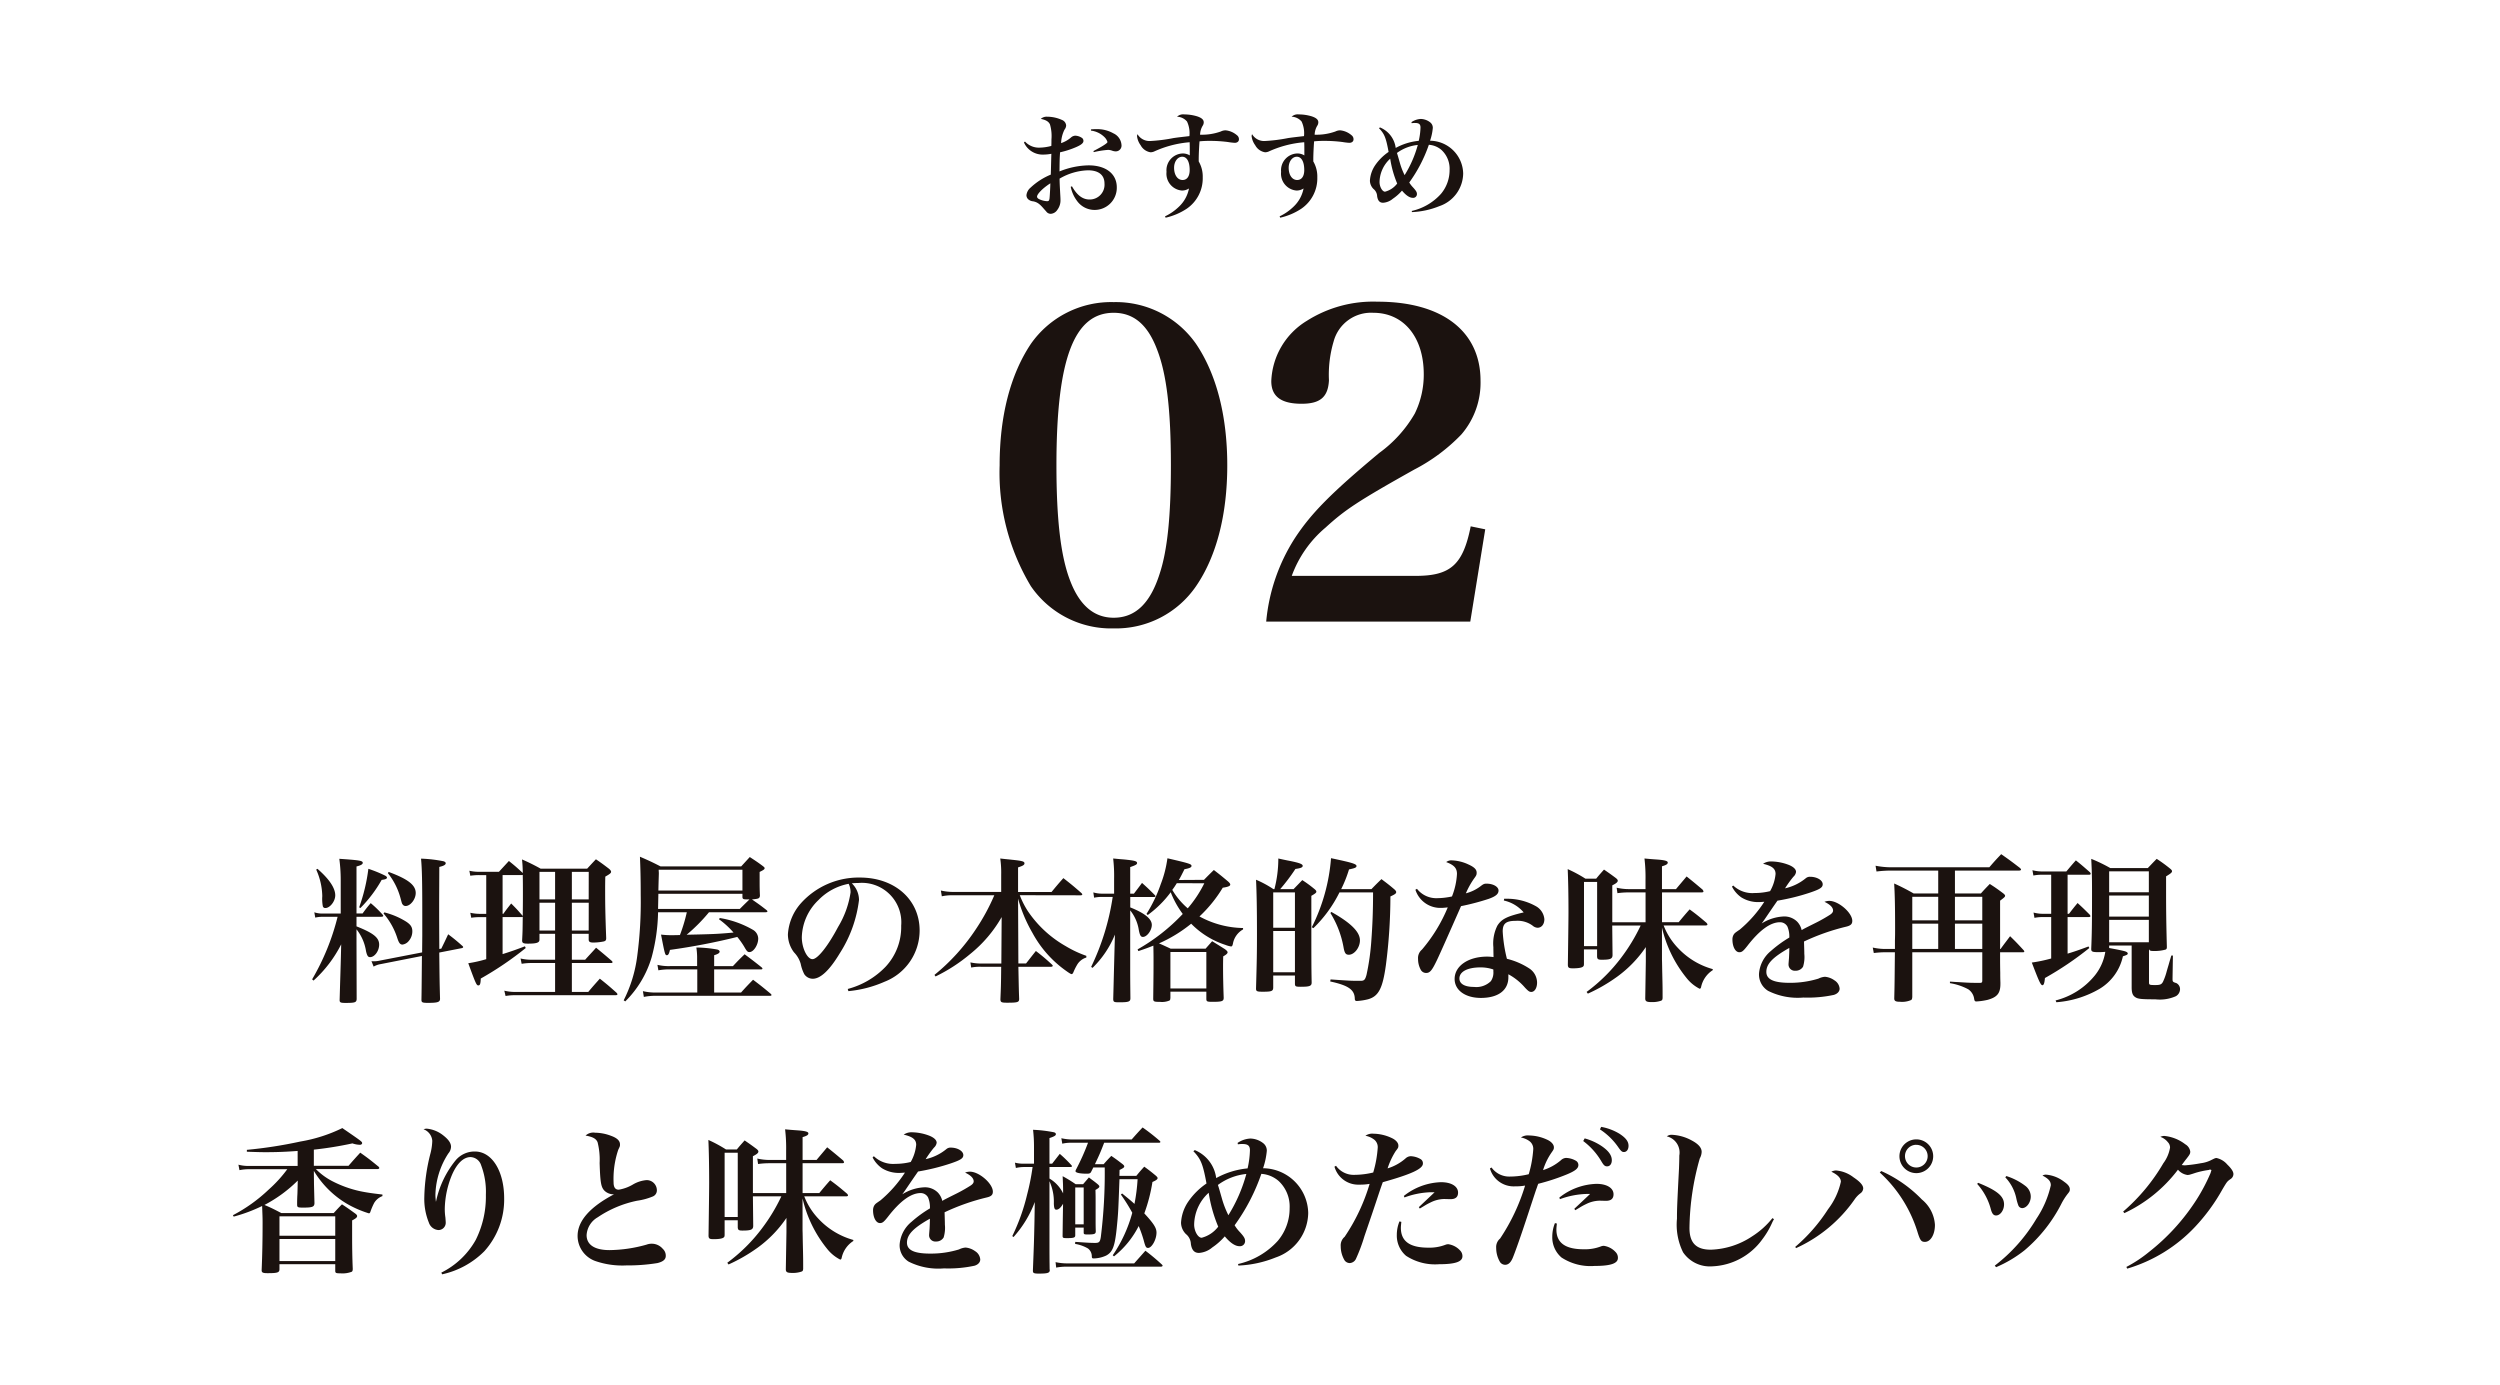
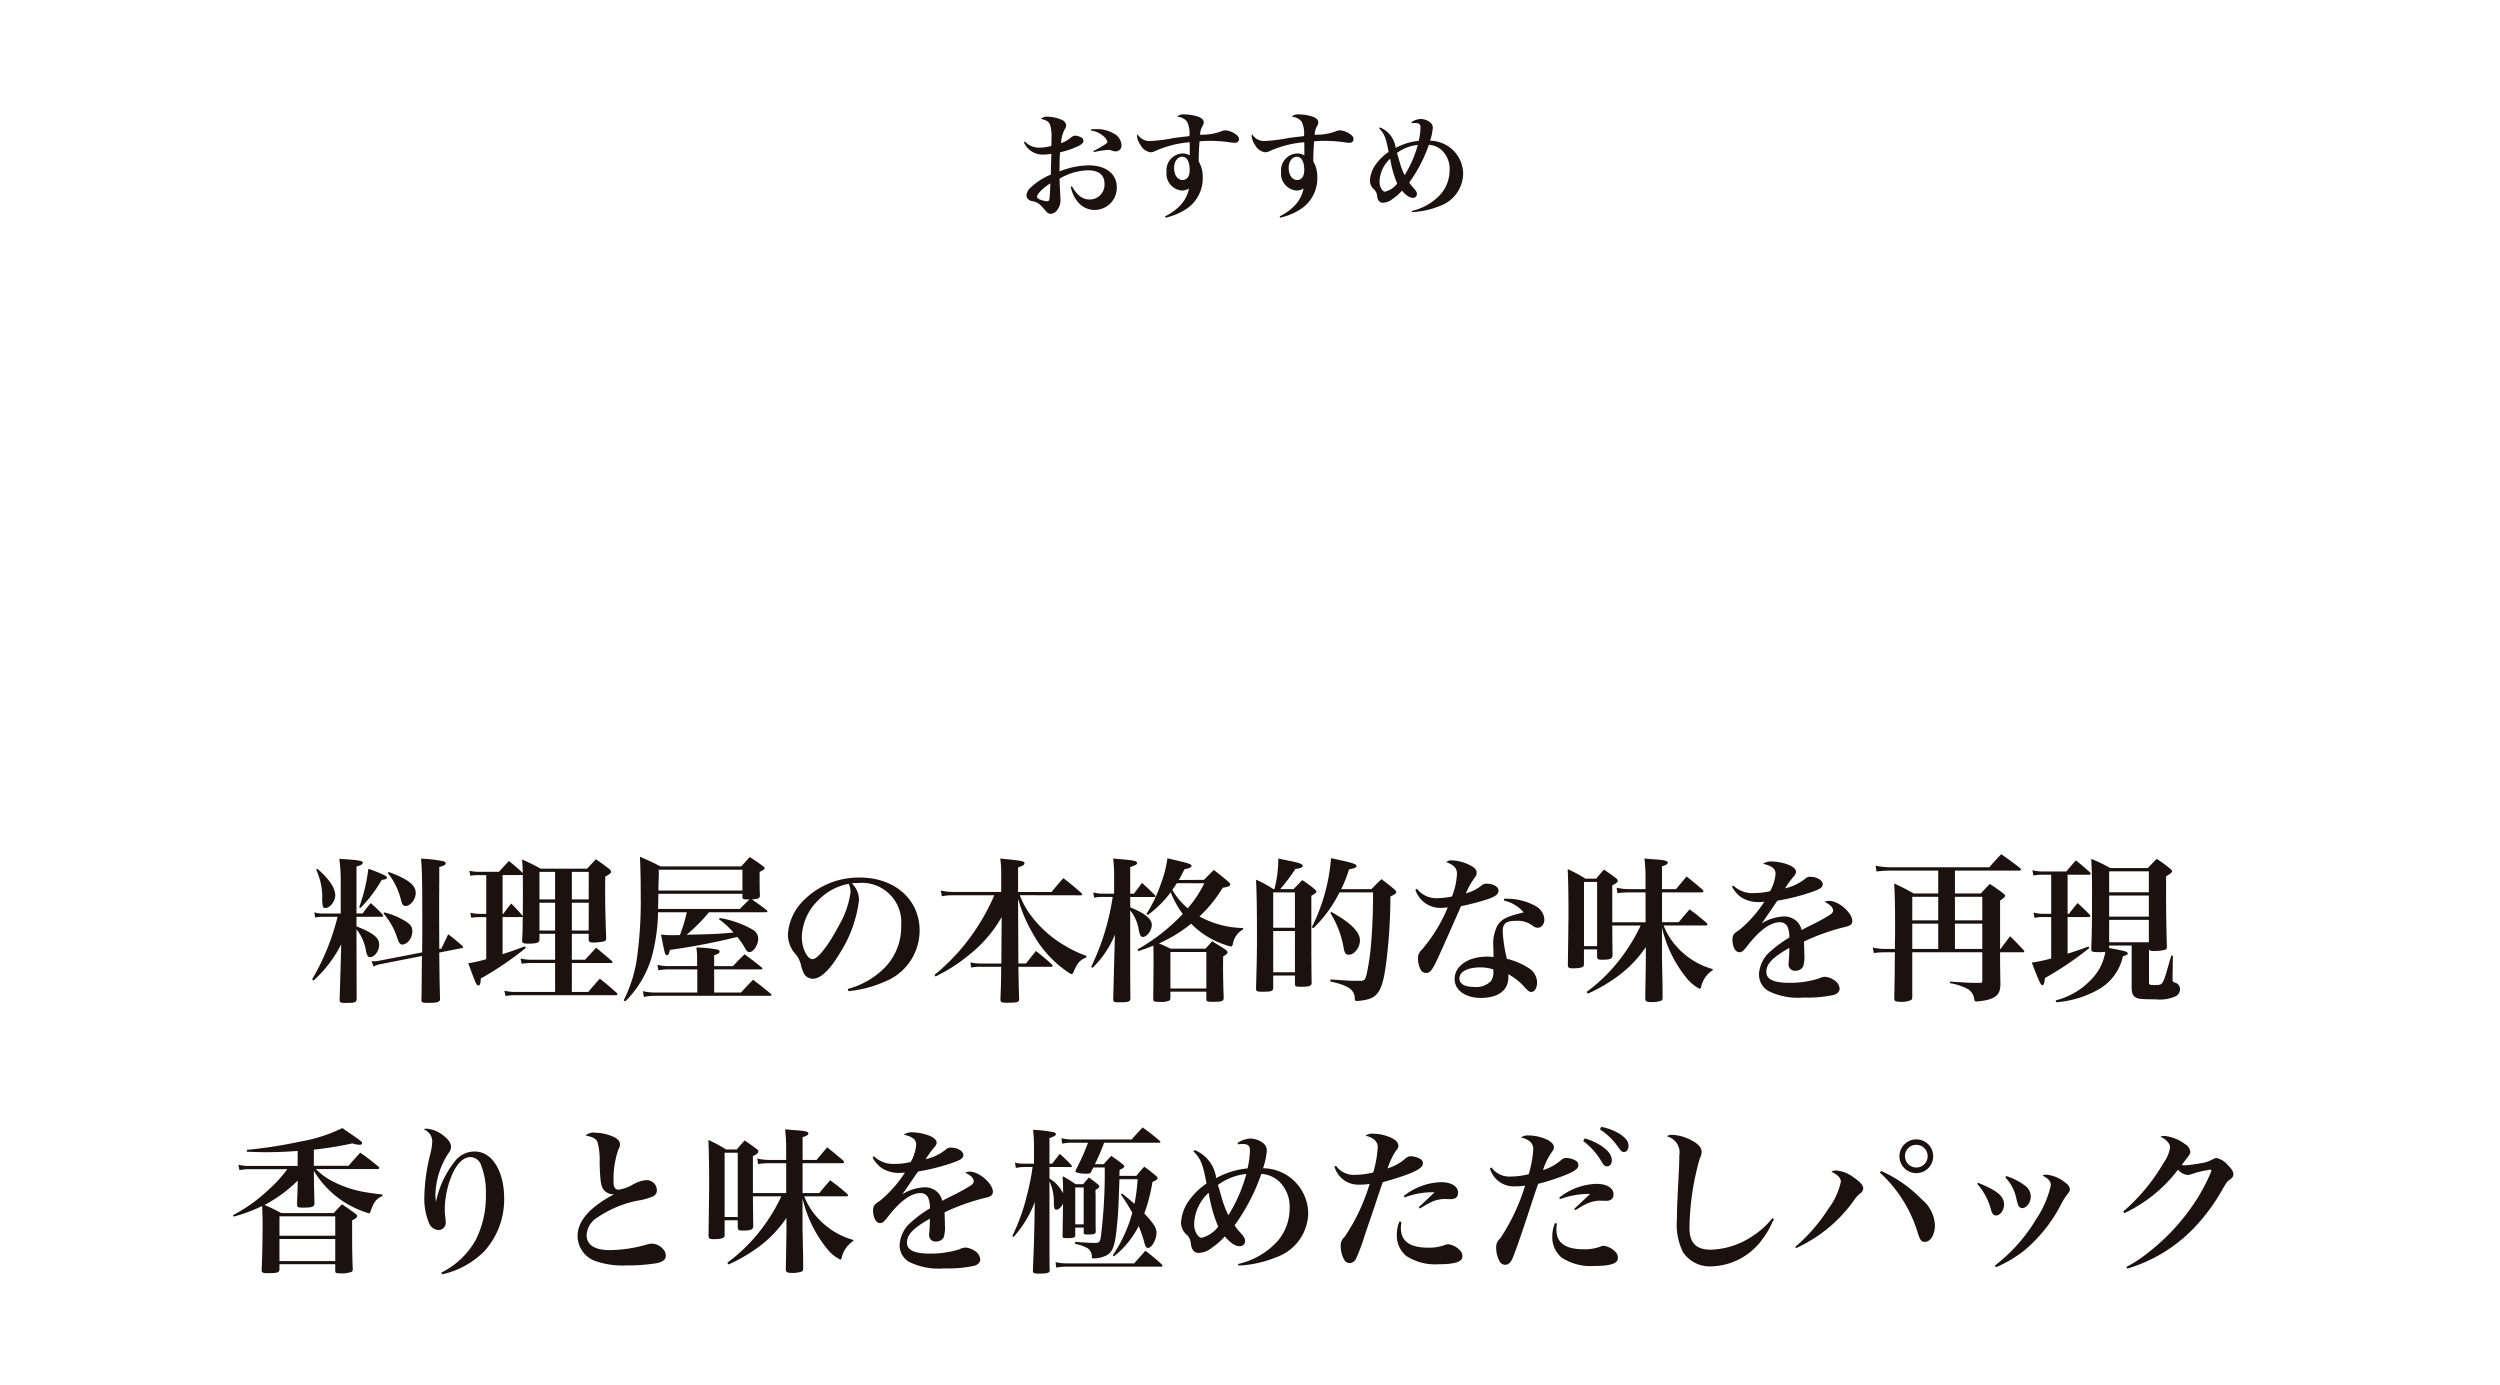
<svg xmlns="http://www.w3.org/2000/svg" width="240" height="133" viewBox="0 0 240 133">
  <g id="recommend_ttl02_sp" transform="translate(17779 14503)">
    <g id="グループ_2356" data-name="グループ 2356" transform="translate(-17795.879 -20726.143)">
      <path id="パス_14786" data-name="パス 14786" d="M-85.275-6.99h2.37c.12,0,.195-.03.195-.09s-.045-.09-.09-.15A10.732,10.732,0,0,0-83.91-8.3c-.345.4-.45.54-.78.99h-.585V-11.82c.42-.105.6-.21.6-.345,0-.21-.3-.255-2.25-.39a15.349,15.349,0,0,1,.135,2.025V-7.3h-1.725a2.353,2.353,0,0,1-.81-.12l.09.51a2.864,2.864,0,0,1,.72-.075h1.425a22.579,22.579,0,0,1-2.445,6l.135.12a11.94,11.94,0,0,0,2.655-3.48l-.03,1.26c-.015.645-.06,1.995-.12,4.08,0,.24.075.285.57.285.9,0,1.05-.045,1.065-.375l-.015-5.49v-1.2a4.448,4.448,0,0,1,.915,2.1c.105.45.195.57.39.57.435,0,.87-.6.87-1.2,0-.675-.555-1.11-2.175-1.755Zm7.95,3.09c-.015-2.64-.015-2.955-.015-3.945,0-.645,0-.645.015-3.93.435-.1.615-.21.615-.36,0-.075-.075-.135-.195-.18a12.754,12.754,0,0,0-2.175-.255c.09.96.12,2.1.12,5.34v2.055l-.015,1.605L-83-2.79a2.69,2.69,0,0,1-.615.075,1.3,1.3,0,0,1-.225-.015l.21.525a1.936,1.936,0,0,1,.675-.24l3.96-.78c-.03,3.36-.03,3.36-.045,4.2,0,.255.075.3.63.3.93,0,1.14-.075,1.155-.375-.045-1.71-.045-1.71-.075-4.455l2.145-.42c.09-.015.15-.06.15-.105s-.045-.09-.12-.15a17.007,17.007,0,0,0-1.32-1.08c-.285.615-.375.8-.66,1.38Zm-11.82-7.62a6.446,6.446,0,0,1,.585,2.55,3.88,3.88,0,0,0,.045.93.233.233,0,0,0,.255.21c.435,0,.945-.645.945-1.215,0-.7-.57-1.56-1.71-2.55ZM-84.9-7.83a12.641,12.641,0,0,0,2.04-2.7c.36-.045.51-.1.51-.225,0-.06-.06-.12-.165-.18a12.528,12.528,0,0,0-1.62-.66,17.029,17.029,0,0,1-.885,3.7Zm2.64-3.345A6.555,6.555,0,0,1-81.045-8.76c.135.51.135.51.21.6a.329.329,0,0,0,.285.135c.45,0,.96-.645.96-1.245,0-.765-.735-1.335-2.6-2.025Zm-.42,3.87A6.756,6.756,0,0,1-81.36-4.95c.15.465.27.63.5.63a.931.931,0,0,0,.6-.345,1.418,1.418,0,0,0,.345-.93c0-.405-.165-.66-.645-.96a7.294,7.294,0,0,0-2.04-.855Zm19.695,1.95v.54c0,.225.105.3.465.3a5.072,5.072,0,0,0,.975-.105c.18-.045.24-.12.24-.315-.09-2.46-.1-3.375-.1-4.65,0-.36,0-.69.015-1.26.45-.255.555-.345.555-.465,0-.075-.06-.165-.195-.285-.525-.4-.69-.525-1.26-.915-.375.39-.48.51-.84.9h-4.47a19.767,19.767,0,0,0-1.785-.885c.06.6.06.8.075,1.305-.585-.54-.735-.675-1.335-1.155L-71.6-11.31H-73.44a3.754,3.754,0,0,1-1-.1l.09.48a5.917,5.917,0,0,1,.9-.06h.63v3.72h-.615a4.28,4.28,0,0,1-.915-.105l.09.48a5.158,5.158,0,0,1,.81-.06h.63v4.035a12.455,12.455,0,0,1-1.725.39c.75,2.055.8,2.13.975,2.13.15,0,.21-.165.225-.66A31.369,31.369,0,0,0-69.03-3.99l-.075-.165c-.87.33-1.245.465-2.145.75V-6.96h1.785c.09,0,.1,0,.15-.045-.015,1.41-.015,1.41-.06,2.28v.015c0,.24.12.3.555.3.825,0,1.11-.09,1.11-.375v-.57h1.5v2.49h-2.25a4.378,4.378,0,0,1-1.065-.12l.105.51a5.657,5.657,0,0,1,.975-.075h2.235V.225h-3.825a4.18,4.18,0,0,1-1.05-.12l.12.51a5.167,5.167,0,0,1,.93-.075h9.615c.135,0,.195-.03.195-.09,0-.045-.03-.075-.09-.15-.69-.615-.9-.795-1.6-1.35-.48.54-.63.7-1.11,1.275H-64.6V-2.55h3.72c.135,0,.18-.015.18-.075s-.015-.075-.075-.135c-.645-.555-.84-.72-1.5-1.26-.33.375-.69.75-1.05,1.155H-64.6v-2.49Zm0-.315H-64.6V-8.34h1.62Zm0-2.985H-64.6V-11.3h1.62ZM-66.21-5.67h-1.5V-8.34h1.5Zm0-2.985h-1.5V-11.3h1.5Zm-3.105-2.355c.015.645.015,1.14.015,1.755,0,.315,0,1.035-.015,2.19l-.06-.075c-.435-.495-.57-.645-1.05-1.125-.33.42-.435.54-.75.99h-.075v-3.72H-69.4ZM-52.56.285h-3.945A5.267,5.267,0,0,1-57.78.15l.09.555A5.421,5.421,0,0,1-56.46.6h10.875c.09,0,.15-.03.15-.075s-.03-.075-.09-.135c-.72-.6-.945-.78-1.68-1.335-.495.51-.66.675-1.155,1.23h-2.58v-2.22h4.485c.09,0,.15-.03.15-.075s-.03-.075-.09-.135c-.7-.555-.915-.72-1.62-1.245-.5.48-.645.63-1.125,1.14h-1.8V-3.3c.36-.105.525-.21.525-.345,0-.09-.09-.165-.225-.2a11.949,11.949,0,0,0-2.01-.195,6.553,6.553,0,0,1,.075.885v.9H-55.17a4.6,4.6,0,0,1-1.215-.12l.09.525a6.212,6.212,0,0,1,1.125-.09h2.61Zm6.57-7.71c.09,0,.165-.03.165-.09,0-.03-.03-.06-.09-.12-.6-.465-.6-.465-1.395-1.02.645-.06.72-.09.765-.345-.03-.645-.03-.99-.03-1.455v-.84c.375-.18.48-.255.48-.36,0-.06-.045-.1-.165-.2-.525-.39-.69-.495-1.26-.87l-.825.9h-7.74c-.855-.435-1.11-.555-1.98-.93.045,1.005.075,2.1.075,3.675a39.358,39.358,0,0,1-.33,5.82,13.032,13.032,0,0,1-1.305,4.29l.15.105A9.886,9.886,0,0,0-56.94-3.105a17.8,17.8,0,0,0,.615-4.32h2.76a15.789,15.789,0,0,1-.66,2.19c-.555.015-.84.015-.855.015a8.763,8.763,0,0,1-.96-.06c.375,1.935.39,1.98.57,1.98.12,0,.21-.15.285-.51A61.639,61.639,0,0,0-48.72-5.055a7.727,7.727,0,0,1,.66.93c.255.45.33.525.51.525.39,0,.84-.69.84-1.3a1,1,0,0,0-.51-.84A9.35,9.35,0,0,0-50.4-6.87l-.075.12A8.2,8.2,0,0,1-49.08-5.475c-1.53.135-1.77.15-4.5.21a16.233,16.233,0,0,0,2.145-2.16ZM-56.325-7.74l.03-1.455h8.07v.345c.03.165.09.195.525.195h.15c-.54.525-.54.525-.93.915Zm8.1-1.77h-8.07c.03-1.26.045-1.53.045-1.665,0-.09-.015-.18-.015-.33h8.04ZM-38.055.15a11.159,11.159,0,0,0,3.465-.9,5.288,5.288,0,0,0,3.375-4.92c0-2.97-2.385-5.085-5.73-5.085A7.449,7.449,0,0,0-42.6-8.3a4.948,4.948,0,0,0-1.26,3,2.881,2.881,0,0,0,.585,1.725,2.587,2.587,0,0,1,.645,1.11,3.7,3.7,0,0,0,.345.99.987.987,0,0,0,.81.435c.75,0,1.62-.825,2.595-2.445A12.158,12.158,0,0,0-37.035-8.6a2.23,2.23,0,0,0-.69-1.6,4.667,4.667,0,0,1,.6-.03,3.789,3.789,0,0,1,4.14,4.095,5.581,5.581,0,0,1-1.5,3.945,7.774,7.774,0,0,1-3.63,2.13Zm.03-10.3a1.436,1.436,0,0,1,.12.33,1.723,1.723,0,0,1,.06.495,8.915,8.915,0,0,1-1.2,3.315c-.975,1.845-1.965,3.09-2.46,3.09s-1.02-1.065-1.02-2.1A5.115,5.115,0,0,1-40.92-8.6,5.439,5.439,0,0,1-38.025-10.155Zm22.275,1.1c.075,0,.15-.03.15-.09,0-.03-.03-.06-.075-.12-.735-.645-.975-.84-1.74-1.44-.495.555-.645.735-1.14,1.335h-3.21V-11.73c.465-.15.615-.24.615-.39,0-.18-.195-.24-1.215-.345-.24-.03-.63-.06-1.11-.12a9.6,9.6,0,0,1,.09,1.56v1.65h-4.65a5.233,5.233,0,0,1-1.14-.135l.09.555a4.7,4.7,0,0,1,1.05-.1h3.99A19.844,19.844,0,0,1-25.83-5.775,19.5,19.5,0,0,1-29.79-1.41l.105.15a16.116,16.116,0,0,0,3.33-2.16A12.452,12.452,0,0,0-23.34-6.96L-23.37-2.5h-1.965A4.771,4.771,0,0,1-26.34-2.61l.075.495a4.237,4.237,0,0,1,.93-.075h1.95C-23.4-.42-23.415-.165-23.46.945c.015.27.09.315.645.315,1.02,0,1.155-.045,1.155-.375-.03-.795-.03-.795-.075-3.075h3.15c.075,0,.15-.045.15-.09s-.03-.075-.09-.135a18.738,18.738,0,0,0-1.53-1.29c-.3.375-.615.78-.945,1.2h-.735l-.03-6.225a14.051,14.051,0,0,0,1.38,3.285,10.67,10.67,0,0,0,3.165,3.6c.375.27.525.36.6.36.06,0,.12-.06.18-.21a5.411,5.411,0,0,1,.33-.66,1.529,1.529,0,0,1,.9-.72V-3.24a10.581,10.581,0,0,1-1.98-.93,10.823,10.823,0,0,1-3.645-3.375A8.215,8.215,0,0,1-21.6-9.06Zm9.42-1.47c.2-.345.285-.525.54-1.035.495-.09.675-.18.675-.315,0-.18-.18-.24-2.31-.735a10.919,10.919,0,0,1-.645,2.49,13.538,13.538,0,0,1-1.365,2.85l.12.105A10.123,10.123,0,0,0-7.11-9.345,8.938,8.938,0,0,0-5.955-7.26a18.291,18.291,0,0,1-4.335,3.4l.075.165c.72-.24.99-.345,1.44-.525.015.915.015.93.015,1.515,0,.66,0,1.17-.03,3.57,0,.285.075.315.645.315A1.848,1.848,0,0,0-7.23,1.05c.06-.045.075-.075.09-.27V.2h3.45v.72c.015.225.075.255.6.255.915,0,1.065-.06,1.065-.39-.045-1.275-.06-2.19-.06-2.925,0-.285,0-.585.015-1.05.3-.165.42-.285.42-.39,0-.075-.075-.165-.255-.3-.525-.33-.69-.435-1.23-.765-.255.3-.345.39-.63.72H-7.11c-.585-.27-.8-.375-1.125-.51a13.548,13.548,0,0,0,3.09-1.89A8.094,8.094,0,0,0-1.86-4.29a2.5,2.5,0,0,0,.54.15c.09,0,.135-.06.18-.255a1.97,1.97,0,0,1,.975-1.38V-5.91A9,9,0,0,1-4.35-7.02,12.832,12.832,0,0,0-2.115-9.78c.51-.075.72-.165.72-.3,0-.075-.06-.165-.21-.3-.555-.465-.735-.615-1.365-1.1-.4.39-.54.525-.945.945Zm2.445.315A11.423,11.423,0,0,1-5.475-7.8,6.969,6.969,0,0,1-6.96-9.57c.21-.285.225-.315.435-.645Zm-3.255,6.6h3.45v3.5H-7.14ZM-11-9.21v-2.55c.525-.18.66-.255.66-.39,0-.18-.24-.24-1.275-.345-.225-.015-.555-.045-1.02-.09a14.4,14.4,0,0,1,.09,1.95V-9.21h-1.14a2.869,2.869,0,0,1-.855-.12l.075.51a3.438,3.438,0,0,1,.78-.075h1.005a23.288,23.288,0,0,1-2.07,6.72l.135.09A9.452,9.452,0,0,0-12.465-5.28L-12.51-3.7l-.06,2.295c-.03,1.2-.03,1.2-.06,2.325.015.27.075.3.57.3.915,0,1.08-.06,1.08-.39C-11-1.11-11-1.11-11-2.595v-5.01A4,4,0,0,1-10.17-5.7c.1.51.195.645.39.645.39,0,.855-.63.855-1.155,0-.57-.675-1.125-2.07-1.68v-1h2.3c.075,0,.12-.03.12-.075,0-.03-.015-.06-.075-.12-.51-.51-.66-.66-1.215-1.155-.24.33-.51.675-.78,1.035ZM3.4-9.645A18.291,18.291,0,0,0,4.86-11.58c.525-.075.7-.15.7-.3,0-.165-.3-.285-1.275-.48-.24-.045-.6-.12-1.065-.225a11.7,11.7,0,0,1-.375,2.94H2.745a9.811,9.811,0,0,0-1.665-.9c.06,1.185.09,2.85.09,5.2,0,1.845-.015,2.535-.09,5.25,0,.255.09.3.615.3C2.58.21,2.73.15,2.73-.21V-1.35H4.815v.81c.015.24.075.27.57.27.84,0,1.035-.075,1.035-.405-.03-1.38-.03-2.55-.03-6.54V-9c.39-.225.48-.3.48-.4,0-.075-.045-.135-.165-.24a11.463,11.463,0,0,0-1.185-.87c-.375.39-.48.495-.84.87ZM2.73-5.94V-9.33H4.815v3.39Zm2.085.315v3.96H2.73v-3.96Zm4.44-4.02a11.811,11.811,0,0,0,.75-1.89c.57-.12.72-.18.72-.33,0-.2-.465-.33-2.445-.75a17.775,17.775,0,0,1-1.845,6.63l.15.09A12.46,12.46,0,0,0,9.09-9.33h3.225c0,1.83-.06,3.195-.165,4.62a22.534,22.534,0,0,1-.465,3.3c-.135.48-.225.57-.585.57-.84,0-.945,0-2.865-.135L8.2-.78C9.93-.405,10.515,0,10.56.825c0,.21.045.27.21.27A5.577,5.577,0,0,0,11.835.93c1.005-.285,1.4-1.035,1.71-3.27a51.387,51.387,0,0,0,.435-6.6c.45-.21.555-.285.555-.42,0-.075-.06-.165-.2-.285-.495-.42-.66-.54-1.215-.96-.4.39-.54.525-.96.96ZM8.22-7.35A9.35,9.35,0,0,1,9.48-4.065c.1.57.21.72.51.72.525,0,1.065-.69,1.065-1.38,0-.81-.87-1.68-2.745-2.73Zm8.16-2.235a2.511,2.511,0,0,0,2.535,1.74c.135,0,.285-.015.57-.045A15.122,15.122,0,0,1,17.01-3.84a1.05,1.05,0,0,0-.375.9,2.117,2.117,0,0,0,.24,1,.586.586,0,0,0,.525.345c.375,0,.57-.225,1.08-1.3.255-.54,1.02-2.25,2.28-5.115a22.786,22.786,0,0,0,2.655-.7c.675-.24.945-.465.945-.8,0-.36-.51-.66-1.155-.66-.225,0-.315.045-.6.27a3.989,3.989,0,0,1-1.38.66,7.7,7.7,0,0,1,.78-1.41c.225-.3.255-.375.255-.57,0-.3-.21-.525-.765-.78a4.084,4.084,0,0,0-1.62-.405.8.8,0,0,0-.54.165c.765.285,1.035.585,1.035,1.14a6.823,6.823,0,0,1-.48,2.16,6.9,6.9,0,0,1-1.41.165,2.354,2.354,0,0,1-1.95-.9ZM24.87-8.55a3.51,3.51,0,0,1,1.905,1.14c-1.59.375-2.115.63-2.52,1.26a3.817,3.817,0,0,0-.39,2.085c0,.165,0,.21.015.945a4.4,4.4,0,0,0-.615-.045c-1.815,0-3.12.9-3.12,2.145C20.145.06,21.165.8,22.665.8c1.665,0,2.64-.735,2.64-1.98V-1.47a5.583,5.583,0,0,1,1.6,1.29c.315.33.42.405.6.405.315,0,.555-.375.555-.9a1.642,1.642,0,0,0-.72-1.335,6.915,6.915,0,0,0-2.175-.945,13.77,13.77,0,0,1-.405-2.625c0-.765.315-1.02,1.275-1.02a2.4,2.4,0,0,1,1.6.465.8.8,0,0,0,.465.2c.39,0,.66-.33.66-.825a1.579,1.579,0,0,0-.84-1.26,5.626,5.626,0,0,0-2.685-.7H24.9ZM23.85-1.935c.015,0,.015.03.015.21a1.448,1.448,0,0,1-.24.915,1.982,1.982,0,0,1-1.62.555c-.9,0-1.4-.3-1.4-.81,0-.66.78-1.065,2.025-1.065A3.746,3.746,0,0,1,23.85-1.935Zm11.43-4.53v-3.54c.39-.195.525-.315.525-.45,0-.075-.045-.135-.165-.24-.465-.345-.63-.465-1.155-.825-.33.375-.435.48-.75.87H32.7a13.1,13.1,0,0,0-1.7-.915c.045.99.075,2.415.075,4.125,0,.72-.03,2.865-.06,5.085.015.255.1.315.48.315.54,0,.9-.06,1.005-.195.045-.045.06-.105.06-.255V-3.855h1.26v.675c.015.255.09.315.45.315.825,0,1.02-.09,1.035-.435l-.03-2.85h2.73a17.3,17.3,0,0,1-1.86,3.075,16.14,16.14,0,0,1-3.33,3.3l.12.165a15.889,15.889,0,0,0,2.805-1.62A11.419,11.419,0,0,0,38.5-4.08v1.365L38.445.81V.855c0,.27.135.345.6.345a2.542,2.542,0,0,0,.885-.12c.135-.045.165-.1.18-.27,0-.9,0-1.05-.03-2.31-.015-.555-.015-1.02-.03-1.38V-5.955A11.936,11.936,0,0,0,42.435-1.08a3.8,3.8,0,0,0,1.23,1q.09,0,.135-.135a2.55,2.55,0,0,1,1.125-1.65v-.1a7.209,7.209,0,0,1-3.315-2,6.552,6.552,0,0,1-1.4-2.19H44.22c.12,0,.195-.03.195-.105,0-.03-.03-.075-.09-.15-.675-.57-.885-.75-1.62-1.29-.465.525-.6.69-1.05,1.23h-1.6V-9.33h3.8c.12,0,.18-.03.18-.105a.621.621,0,0,0-.09-.165c-.66-.555-.855-.72-1.53-1.26-.435.525-.585.69-1.02,1.215H40.05v-2.19c.405-.12.555-.21.555-.36s-.255-.24-1.155-.3c-.24-.015-.615-.045-1.08-.09a15.23,15.23,0,0,1,.1,2.04v.9h-1.62A5.158,5.158,0,0,1,35.7-9.78l.075.525a7.79,7.79,0,0,1,1.08-.075h1.62v2.865Zm-2.715-3.87h1.26V-4.17h-1.26Zm14.205.45a2.839,2.839,0,0,0,.9,1.035,3.073,3.073,0,0,0,1.71.45c.1,0,.255-.015.495-.03A11.946,11.946,0,0,1,47.52-5.76c-.465.315-.48.33-.585.48a.891.891,0,0,0-.12.465c0,.705.285,1.23.66,1.23.24,0,.375-.105.765-.6,1.17-1.515,2.22-2.28,3.135-2.28a.8.8,0,0,1,.72.42,2.44,2.44,0,0,1,.18,1.05,11.461,11.461,0,0,0-1.77,1.29,3.117,3.117,0,0,0-1.14,2.19A1.843,1.843,0,0,0,50.235.12a6.358,6.358,0,0,0,3.39.645A11.872,11.872,0,0,0,56.55.51c.345-.105.555-.33.555-.6a1.026,1.026,0,0,0-.495-.795,1.833,1.833,0,0,0-.915-.345,1.739,1.739,0,0,0-.63.18,9.162,9.162,0,0,1-2.76.4c-1.53,0-2.235-.33-2.235-1.05,0-.765.6-1.395,2.205-2.3,0,.405-.015.615-.03.96-.045.555-.045.555-.045.6a.6.6,0,0,0,.66.63.816.816,0,0,0,.735-.39,3.144,3.144,0,0,0,.12-1.23c0-.15,0-.18-.03-1.185a20.835,20.835,0,0,1,4.05-1.425c.435-.105.585-.255.585-.555,0-.78-1.32-1.92-2.205-1.92a1.246,1.246,0,0,0-.465.09c.54.255.825.54.825.84,0,.135-.09.27-.3.405-.3.195-.84.51-1.29.735-1.17.585-1.17.585-1.425.735a1.72,1.72,0,0,0-.42-.8,1.753,1.753,0,0,0-1.275-.51,4.306,4.306,0,0,0-2.145.675c.21-.285.21-.285.78-1.125.165-.24.285-.42.735-1.065a20.436,20.436,0,0,0,3.1-.765c.975-.33,1.245-.495,1.245-.81,0-.39-.555-.72-1.215-.72a.6.6,0,0,0-.42.15,4.78,4.78,0,0,1-1.98.96,10.375,10.375,0,0,1,.8-1.11.759.759,0,0,0,.255-.465c0-.255-.24-.48-.66-.66a4.816,4.816,0,0,0-1.695-.345,1.332,1.332,0,0,0-.81.225c.855.2,1.2.465,1.2.975a4.021,4.021,0,0,1-.525,1.65,6.145,6.145,0,0,1-1.485.18A2.666,2.666,0,0,1,46.89-9.99ZM72.51-3.9V-8.535c.42-.315.48-.375.48-.48,0-.06-.06-.12-.18-.225-.525-.39-.705-.525-1.29-.9-.375.39-.5.51-.855.915h-2.49v-2.2h6.18c.09,0,.165-.045.165-.09s-.03-.075-.09-.15c-.78-.6-1.02-.78-1.815-1.335-.51.54-.66.7-1.14,1.26h-9.33a7.835,7.835,0,0,1-1.59-.15l.09.555a11.449,11.449,0,0,1,1.485-.09h4.44v2.2H64.215a20.024,20.024,0,0,0-1.875-.96c.06.975.09,2.115.09,4.245,0,.405,0,.84-.015,1.2v.84h-.78a5.65,5.65,0,0,1-1.35-.135l.1.525a9.519,9.519,0,0,1,1.2-.075h.825c-.03,3.15-.03,3.15-.06,4.395V.855c0,.24.135.315.555.315A2.163,2.163,0,0,0,63.975,1c.075-.06.09-.135.105-.285v-4.3H70.8v2.7c0,.195-.045.24-.225.24-.795,0-.96,0-2.115-.075-.15,0-.465-.03-.765-.045v.15A5.554,5.554,0,0,1,69.45-.03a1.313,1.313,0,0,1,.57.915c.03.195.075.255.21.255A6.229,6.229,0,0,0,71.295.99C72.225.735,72.54.36,72.54-.54V-.69c-.015-.39-.015-.7-.015-.9-.015-.69-.015-1.14-.015-1.3v-.69h2.16c.12,0,.165-.03.165-.075a.3.3,0,0,0-.06-.12c-.555-.6-.72-.78-1.305-1.35-.4.54-.54.705-.915,1.23Zm-1.71,0H68.175V-6.33H70.8Zm0-2.745H68.175V-8.91H70.8ZM66.57-3.9H64.08V-6.33h2.49Zm0-2.745H64.08V-8.91h2.49Zm11.34,7.86a9.633,9.633,0,0,0,4.155-1.29A4.847,4.847,0,0,0,84.3-3.195c.375-.12.465-.165.465-.27q0-.135-.315-.225c-.225-.06-.72-.165-1.47-.3v-.24h2.16V-.225c0,.525.09.795.36.96.24.165.585.2,1.92.2a3.788,3.788,0,0,0,1.965-.3.789.789,0,0,0,.4-.675.651.651,0,0,0-.36-.585c-.33-.1-.36-.135-.36-.39V-1.1L89.1-3.27h-.15c-.09.3-.21.7-.255.87-.12.4-.195.66-.225.78a5.639,5.639,0,0,1-.315.855c-.135.27-.285.33-.735.33-.585,0-.615-.015-.615-.285V-3.885c.06.15.135.18.45.18A3.882,3.882,0,0,0,88.4-3.84c.09-.045.12-.105.12-.255-.06-2.28-.075-3.48-.075-5.5v-1.275c.45-.27.57-.375.57-.495,0-.075-.06-.15-.21-.27a14.382,14.382,0,0,0-1.26-.915c-.375.375-.48.495-.855.885h-3.6a14.725,14.725,0,0,0-1.83-.885c.06,1.185.075,1.755.075,3.195,0,3.21-.015,3.945-.075,5.43v.045c0,.225.12.285.615.285a6.147,6.147,0,0,0,.735-.03,4.818,4.818,0,0,1-.99,2.25,7.064,7.064,0,0,1-3.78,2.415Zm8.88-5.76H82.98V-6.69h3.81Zm0-2.46H82.98V-9.03h3.81Zm0-2.34H82.98v-2.01h3.81Zm-7.8-1.68h2.07c.09,0,.15-.045.15-.09a.461.461,0,0,0-.06-.135c-.585-.51-.765-.675-1.365-1.155-.405.45-.525.6-.915,1.065H76.545a3.677,3.677,0,0,1-.93-.12l.09.51a4.254,4.254,0,0,1,.84-.075h.87v3.75H76.65a3.519,3.519,0,0,1-.93-.12l.09.51a3.62,3.62,0,0,1,.81-.075h.795v3.975a14.057,14.057,0,0,1-1.86.39c.69,1.815.855,2.175,1.02,2.175.12,0,.195-.18.24-.69a30.86,30.86,0,0,0,4.26-2.88L81-4.14c-.975.36-1.32.48-2.01.69V-6.96H81c.105,0,.18-.03.18-.09a.28.28,0,0,0-.075-.15c-.48-.48-.63-.63-1.155-1.11-.375.45-.48.585-.825,1.035H78.99ZM-89.37,15.365a34.81,34.81,0,0,0,3.705-.6,2.312,2.312,0,0,0,.72.135c.12,0,.21-.075.21-.15,0-.15,0-.15-1.9-1.455a14.652,14.652,0,0,1-4.02,1.29,42.841,42.841,0,0,1-5.145.8v.18c.87.03,1.305.045,1.77.045,1.005,0,1.95-.03,3.105-.12v1.44h-4.695a3.583,3.583,0,0,1-.99-.12l.1.525a4.36,4.36,0,0,1,.9-.09h3.69A12.6,12.6,0,0,1-93.705,19.2a15.1,15.1,0,0,1-3.435,2.46l.075.135a15.029,15.029,0,0,0,2.73-1.02c.03.855.045,1.065.045,1.59,0,1.71-.03,3.12-.09,4.545v.045c0,.21.12.27.57.27.945,0,1.125-.06,1.14-.36v-.5h5.355V27c0,.21.075.24.5.24a2.473,2.473,0,0,0,1.08-.15c.075-.045.1-.135.1-.285-.045-1.095-.06-2.025-.06-3.27V22.16c.345-.18.48-.285.48-.42,0-.075-.06-.15-.18-.24-.54-.39-.7-.51-1.275-.885-.345.345-.45.465-.795.84H-92.49c-.75-.39-.96-.5-1.62-.78a13.174,13.174,0,0,0,3.195-2.34l-.015.675c-.015.615-.015.615-.03.84-.015.45-.015.45-.015.78,0,.27.06.3.585.3.885,0,1.065-.075,1.08-.42-.03-1.17-.045-1.77-.045-1.77L-89.37,17.4a9.126,9.126,0,0,0,3.18,3.165,10.133,10.133,0,0,0,2.1.915c.075,0,.12-.045.165-.195a6.072,6.072,0,0,1,.345-.8,1.554,1.554,0,0,1,.795-.66v-.15c-1.035-.12-1.53-.195-2.115-.315a10.778,10.778,0,0,1-2.655-.945,6.222,6.222,0,0,1-1.62-1.185h5.91c.1,0,.18-.045.18-.105a.243.243,0,0,0-.105-.15c-.735-.6-.96-.78-1.725-1.32-.48.525-.63.69-1.125,1.26h-3.33Zm2.055,8.265H-92.67V21.77h5.355Zm0,.315V26.06H-92.67V23.945Zm10.26,3.39A8.175,8.175,0,0,0-73,25.115a7.4,7.4,0,0,0,1.9-5.07c0-2.625-1.17-4.5-2.805-4.5a2.366,2.366,0,0,0-1.86.855,9.256,9.256,0,0,0-1.875,3.945h-.015c-.03-.315-.045-.465-.045-.645a7.59,7.59,0,0,1,1.245-3.975,1.014,1.014,0,0,0,.255-.63c0-.36-.24-.7-.75-1.1a2.983,2.983,0,0,0-1.59-.645.944.944,0,0,0-.3.06,1.281,1.281,0,0,1,.84,1.11,5.445,5.445,0,0,1-.165,1.17,18.08,18.08,0,0,0-.6,4.23,6.048,6.048,0,0,0,.435,2.445,1.041,1.041,0,0,0,.93.72.7.7,0,0,0,.69-.75c0-.06-.015-.255-.03-.45a5.47,5.47,0,0,1-.06-.885,8.89,8.89,0,0,1,.69-3.21c.48-1.11,1.11-1.71,1.785-1.71a1.115,1.115,0,0,1,1.02.8,7.154,7.154,0,0,1,.45,2.82,9.292,9.292,0,0,1-.975,4.335,7.7,7.7,0,0,1-3.3,3.135Zm13.77-13.32c.69.12,1.02.3,1.155.645a6.8,6.8,0,0,1,.195,1.995c.06,1.905.135,2.34.5,2.685a1.261,1.261,0,0,0,.81.315.293.293,0,0,0,.1-.015c-2.325,1.215-3.525,2.565-3.525,4.005a2.563,2.563,0,0,0,1.665,2.4,7.907,7.907,0,0,0,3.015.435,17.766,17.766,0,0,0,2.985-.225c.54-.135.8-.345.8-.69a.886.886,0,0,0-.285-.675,1.4,1.4,0,0,0-1.05-.495,1.458,1.458,0,0,0-.51.09,13.5,13.5,0,0,1-3.555.525c-1.425,0-2.2-.51-2.2-1.44a2.117,2.117,0,0,1,1.065-1.71,10.516,10.516,0,0,1,3.78-1.59,6.185,6.185,0,0,0,1.5-.405.63.63,0,0,0,.4-.63.981.981,0,0,0-.99-.945,3.093,3.093,0,0,0-1.305.42,3.911,3.911,0,0,1-1.365.5c-.33,0-.495-.225-.495-.7a8.711,8.711,0,0,1,.45-3.135c.165-.345.165-.345.165-.51,0-.345-.27-.615-.855-.825a4.4,4.4,0,0,0-1.53-.3A1.1,1.1,0,0,0-63.285,14.015Zm16.065,5.52v-3.54c.39-.195.525-.315.525-.45,0-.075-.045-.135-.165-.24-.465-.345-.63-.465-1.155-.825-.33.375-.435.48-.75.87H-49.8a13.1,13.1,0,0,0-1.695-.915c.045.99.075,2.415.075,4.125,0,.72-.03,2.865-.06,5.085.015.255.1.315.48.315.54,0,.9-.06,1.005-.195.045-.045.06-.1.06-.255V22.145h1.26v.675c.015.255.09.315.45.315.825,0,1.02-.09,1.035-.435l-.03-2.85h2.73a17.3,17.3,0,0,1-1.86,3.075,16.14,16.14,0,0,1-3.33,3.3l.12.165a15.889,15.889,0,0,0,2.805-1.62A11.419,11.419,0,0,0-44,21.92v1.365l-.06,3.525v.045c0,.27.135.345.6.345a2.542,2.542,0,0,0,.885-.12c.135-.045.165-.1.18-.27,0-.9,0-1.05-.03-2.31-.015-.555-.015-1.02-.03-1.38V20.045a11.936,11.936,0,0,0,2.385,4.875,3.8,3.8,0,0,0,1.23,1q.09,0,.135-.135a2.55,2.55,0,0,1,1.125-1.65v-.1A7.209,7.209,0,0,1-40.89,22.04a6.552,6.552,0,0,1-1.4-2.19h4.005c.12,0,.195-.03.195-.105,0-.03-.03-.075-.09-.15-.675-.57-.885-.75-1.62-1.29-.465.525-.6.69-1.05,1.23h-1.6V16.67h3.8c.12,0,.18-.03.18-.105a.621.621,0,0,0-.09-.165c-.66-.555-.855-.72-1.53-1.26-.435.525-.585.69-1.02,1.215H-42.45v-2.19c.405-.12.555-.21.555-.36s-.255-.24-1.155-.3c-.24-.015-.615-.045-1.08-.09a15.23,15.23,0,0,1,.1,2.04v.9h-1.62A5.158,5.158,0,0,1-46.8,16.22l.075.525a7.79,7.79,0,0,1,1.08-.075h1.62v2.865Zm-2.715-3.87h1.26V21.83h-1.26Zm14.205.45a2.839,2.839,0,0,0,.9,1.035,3.073,3.073,0,0,0,1.71.45c.1,0,.255-.015.495-.03a11.946,11.946,0,0,1-2.355,2.67c-.465.315-.48.33-.585.48a.891.891,0,0,0-.12.465c0,.7.285,1.23.66,1.23.24,0,.375-.105.765-.6,1.17-1.515,2.22-2.28,3.135-2.28a.8.8,0,0,1,.72.42,2.439,2.439,0,0,1,.18,1.05,11.461,11.461,0,0,0-1.77,1.29,3.117,3.117,0,0,0-1.14,2.19,1.843,1.843,0,0,0,.87,1.635,6.358,6.358,0,0,0,3.39.645,11.872,11.872,0,0,0,2.925-.255c.345-.1.555-.33.555-.6a1.026,1.026,0,0,0-.495-.8,1.833,1.833,0,0,0-.915-.345,1.739,1.739,0,0,0-.63.18,9.162,9.162,0,0,1-2.76.4c-1.53,0-2.235-.33-2.235-1.05,0-.765.6-1.4,2.2-2.3,0,.405-.015.615-.03.96-.045.555-.045.555-.045.6a.6.6,0,0,0,.66.63.816.816,0,0,0,.735-.39,3.143,3.143,0,0,0,.12-1.23c0-.15,0-.18-.03-1.185a20.835,20.835,0,0,1,4.05-1.425c.435-.1.585-.255.585-.555,0-.78-1.32-1.92-2.2-1.92a1.246,1.246,0,0,0-.465.09c.54.255.825.54.825.84,0,.135-.09.27-.3.405-.3.195-.84.51-1.29.735-1.17.585-1.17.585-1.425.735a1.72,1.72,0,0,0-.42-.795,1.753,1.753,0,0,0-1.275-.51,4.306,4.306,0,0,0-2.145.675c.21-.285.21-.285.78-1.125.165-.24.285-.42.735-1.065a20.436,20.436,0,0,0,3.1-.765c.975-.33,1.245-.495,1.245-.81,0-.39-.555-.72-1.215-.72a.6.6,0,0,0-.42.15,4.78,4.78,0,0,1-1.98.96,10.375,10.375,0,0,1,.8-1.11.759.759,0,0,0,.255-.465c0-.255-.24-.48-.66-.66a4.816,4.816,0,0,0-1.695-.345,1.332,1.332,0,0,0-.81.225c.855.2,1.2.465,1.2.975a4.021,4.021,0,0,1-.525,1.65,6.145,6.145,0,0,1-1.485.18,2.666,2.666,0,0,1-2.055-.735Zm21.345.645c.39-.825.51-1.08.885-2.055h5.25c.09,0,.15-.03.15-.09a.269.269,0,0,0-.075-.1A19.124,19.124,0,0,0-9.81,13.235c-.45.48-.6.645-1.05,1.155h-5.775a4.92,4.92,0,0,1-.975-.12l.09.525a3.363,3.363,0,0,1,.87-.09h1.6a21.413,21.413,0,0,1-1.155,2.58.4.4,0,0,0-.045.15c0,.15.435.24,1.095.24.255,0,.345-.045.42-.21l.195-.39h1.095a49.359,49.359,0,0,1-.375,6.675c-.075.48-.165.57-.555.57-.465,0-.885-.03-1.9-.1l-.015.195a3.63,3.63,0,0,1,1.23.435.943.943,0,0,1,.375.75c0,.165.045.21.165.21a3,3,0,0,0,1.2-.27c.63-.33.84-.87,1.02-2.58.15-1.5.15-1.5.27-4.755h1.74a17.3,17.3,0,0,1-.3,2.37c-.36-.33-.585-.51-1.185-1l-.12.1A18.137,18.137,0,0,1-10.8,21.425a13.469,13.469,0,0,1-1.875,4.08l.12.105a8.752,8.752,0,0,0,2.37-2.91,11.824,11.824,0,0,1,.48,1.365c.165.63.225.735.42.735.36,0,.81-.81.81-1.47,0-.45-.27-.87-1.17-1.845a15.749,15.749,0,0,0,.78-3.015c.345-.15.495-.255.495-.375,0-.06-.06-.135-.18-.24-.435-.36-.585-.48-1.1-.855-.345.375-.45.5-.765.885h-1.62l.015-.57c.345-.165.45-.24.45-.345,0-.06-.06-.135-.195-.24-.45-.345-.585-.45-1.05-.765-.315.33-.42.435-.735.8Zm-4.365-.045v-2.46c.45-.15.615-.24.615-.375,0-.09-.075-.15-.18-.18a12.842,12.842,0,0,0-2.01-.24,13.955,13.955,0,0,1,.09,1.635v1.62h-.975a3.257,3.257,0,0,1-.855-.1l.09.51a3.532,3.532,0,0,1,.765-.09h.84a22.58,22.58,0,0,1-.525,2.64,19.054,19.054,0,0,1-1.425,3.99l.12.09a10.584,10.584,0,0,0,2.04-3.36l-.03,1.83c-.045,2.13-.06,2.385-.15,4.725v.045c0,.225.1.27.57.27.84,0,1.05-.06,1.05-.345a.65.65,0,0,1-.015-.075c-.015-1.14-.015-1.5-.015-2.76V18.4a4.772,4.772,0,0,1,.42,2.13c.015.45.075.6.24.6.21,0,.42-.18.645-.57-.015.72-.03,1.74-.045,3.075,0,.2.045.225.405.225.66,0,.81-.045.81-.27V22.85h.81v.465c0,.165.045.195.36.195.675,0,.8-.045.8-.315-.015-.465-.015-.765-.015-.855V20.3c0-.33,0-.57-.015-1.065.285-.165.375-.24.375-.345,0-.045-.06-.12-.165-.21-.345-.285-.465-.36-.84-.645l-.555.645h-.72a12.5,12.5,0,0,0-1.245-.765c.03.675.045.885.045,1.65A3.355,3.355,0,0,0-18.75,18.14V17.03h2.01c.09,0,.15-.03.15-.075s-.03-.06-.06-.105a12.576,12.576,0,0,0-1.11-1.08c-.375.48-.375.48-.735.945Zm2.475,2.28h.81v3.54h-.81Zm5.655,7.29H-17.1a5.038,5.038,0,0,1-1.065-.12l.06.525a5.057,5.057,0,0,1,.99-.09h9.06c.09,0,.165-.045.165-.09s-.03-.075-.09-.135A19.914,19.914,0,0,0-9.54,25.07Zm5.685-10.77c.72.75.915,1.23,1.26,3.1A6.663,6.663,0,0,0-5.43,20.36a3.993,3.993,0,0,0-.69,2.025,1.566,1.566,0,0,0,.465,1.08,1.277,1.277,0,0,1,.48.96c.09.585.33.855.78.855a2.194,2.194,0,0,0,1.275-.525,6.1,6.1,0,0,0,1.2-1.065c.525.63,1.005.945,1.41.945a.491.491,0,0,0,.54-.48c0-.255-.09-.42-.51-.885a3.537,3.537,0,0,1-.495-.645A18.853,18.853,0,0,0,1.59,17.69a2.812,2.812,0,0,1,1.665.69,3.345,3.345,0,0,1,1.05,2.61A4.83,4.83,0,0,1,3.18,24.11,7.285,7.285,0,0,1-.645,26.345l.03.15a10.729,10.729,0,0,0,3.585-.78A4.584,4.584,0,0,0,6.09,21.44a4.384,4.384,0,0,0-4.335-4.29,7.036,7.036,0,0,0,.36-1.68.9.9,0,0,0-.36-.735A2.067,2.067,0,0,0,.54,14.3a2.376,2.376,0,0,0-1.23.42l.03.135a2.519,2.519,0,0,1,.435-.03c.525,0,.72.165.72.6a8.779,8.779,0,0,1-.225,1.74,7.808,7.808,0,0,0-3.015.93A3.36,3.36,0,0,0-4.8,15.41Zm1.47,3.99A13.769,13.769,0,0,0-2.55,22.76a2.921,2.921,0,0,1-1.59,1.065c-.36,0-.72-.645-.72-1.26A4.216,4.216,0,0,1-3.465,19.505Zm.885-.75A5.528,5.528,0,0,1,.15,17.7a14.8,14.8,0,0,1-1.725,3.96A9.15,9.15,0,0,1-2.16,20.18C-2.49,19.025-2.49,19.025-2.58,18.755ZM8.61,17a2.371,2.371,0,0,0,2.4,1.725,5.141,5.141,0,0,0,.975-.075,18.318,18.318,0,0,1-2.4,5.085,1.072,1.072,0,0,0-.375.9A2.645,2.645,0,0,0,9.585,26a.619.619,0,0,0,.48.255.7.7,0,0,0,.6-.39,16.6,16.6,0,0,0,.825-2.2c.81-2.37.81-2.37,1.1-3.24.465-1.4.465-1.4.66-1.935C16,17.72,17.1,17.21,17.1,16.7a.458.458,0,0,0-.24-.435,2.026,2.026,0,0,0-.93-.27.776.776,0,0,0-.51.225,4.69,4.69,0,0,1-1.71.945,7.222,7.222,0,0,1,.78-1.665c.24-.3.255-.345.255-.525,0-.27-.255-.555-.66-.735a4.26,4.26,0,0,0-1.725-.405,1.146,1.146,0,0,0-.78.2,1.881,1.881,0,0,1,.87.39.922.922,0,0,1,.315.72,10.866,10.866,0,0,1-.435,2.415,7.875,7.875,0,0,1-1.8.225,2.069,2.069,0,0,1-1.77-.87Zm6.72,2.955a7.871,7.871,0,0,1,2.52-.5h.375L16.71,20.885l.09.135c.18-.1.225-.135.405-.24a5.79,5.79,0,0,1,.63-.345,3.006,3.006,0,0,1,1.32-.33l.585.015c.5,0,.735-.21.735-.63,0-.6-.645-1-1.635-1a6.033,6.033,0,0,0-3.57,1.32Zm-.48,2.3a3.4,3.4,0,0,0-.255,1.29,2.555,2.555,0,0,0,.885,2.01,5.09,5.09,0,0,0,3.18.81c1.545,0,2.235-.24,2.235-.765a.77.77,0,0,0-.225-.555,1.9,1.9,0,0,0-1.125-.6.763.763,0,0,0-.3.06,4.259,4.259,0,0,1-1.635.27c-1.77,0-2.625-.615-2.625-1.905,0-.135.015-.285.045-.57Zm8.685-5.085A2.366,2.366,0,0,0,25.92,18.89a5.2,5.2,0,0,0,.99-.075,19,19,0,0,1-2.4,5.085,1.072,1.072,0,0,0-.375.9,2.645,2.645,0,0,0,.375,1.365.6.6,0,0,0,.48.255c.3,0,.525-.195.72-.63.24-.57.8-2.145,1.515-4.335.405-1.23.72-2.19.765-2.31.03-.06.09-.27.18-.5a20.264,20.264,0,0,0,2.745-.9c.795-.33,1.1-.57,1.11-.885v-.03a.473.473,0,0,0-.24-.4,2.033,2.033,0,0,0-.945-.27.773.773,0,0,0-.495.225,4.843,4.843,0,0,1-1.71.945,6.036,6.036,0,0,1,.8-1.665c.21-.3.24-.345.24-.525,0-.27-.255-.555-.66-.735a4.26,4.26,0,0,0-1.725-.4,1.146,1.146,0,0,0-.78.195,1.964,1.964,0,0,1,.87.39.922.922,0,0,1,.315.72,10.866,10.866,0,0,1-.435,2.415,7.776,7.776,0,0,1-1.8.225,2.086,2.086,0,0,1-1.77-.87ZM32.49,14.54a6.608,6.608,0,0,1,1.77,1.995c.21.345.315.435.525.435.27,0,.45-.24.45-.585,0-.48-.315-.915-1.005-1.38a5.555,5.555,0,0,0-1.6-.72Zm-2.235,5.58a8.025,8.025,0,0,1,2.52-.5h.375l-.285.27-.51.48c-.285.27-.465.435-.72.675l.09.135c.18-.1.225-.135.405-.24a5.789,5.789,0,0,1,.63-.345,3.006,3.006,0,0,1,1.32-.33l.585.015c.495,0,.735-.21.735-.63,0-.6-.645-1-1.635-1a6,6,0,0,0-3.57,1.32Zm-.48,2.3a3.458,3.458,0,0,0-.255,1.29,2.555,2.555,0,0,0,.885,2.01,5.09,5.09,0,0,0,3.18.81c1.545,0,2.235-.24,2.235-.765A.77.77,0,0,0,35.6,25.2a1.9,1.9,0,0,0-1.125-.6.763.763,0,0,0-.3.06,4.259,4.259,0,0,1-1.635.27c-1.77,0-2.625-.615-2.625-1.9,0-.135.015-.285.045-.57Zm4.32-9a6.328,6.328,0,0,1,1.8,1.77c.225.315.33.405.495.405.27,0,.45-.24.45-.6,0-.42-.27-.765-.87-1.155a5.115,5.115,0,0,0-1.755-.66Zm16.56,8.52a7.865,7.865,0,0,1-1.935,1.74,7.551,7.551,0,0,1-3.975,1.29c-1.41,0-2.055-.645-2.055-2.085a25.252,25.252,0,0,1,.99-6.675,1.392,1.392,0,0,0,.18-.63c0-.39-.3-.75-.96-1.1a4.383,4.383,0,0,0-1.905-.54.756.756,0,0,0-.48.15,1.6,1.6,0,0,1,1.2,1.845c0,.375-.015.8-.03,1.245-.18,3.48-.195,3.885-.195,4.815a6,6,0,0,0,.585,3.225,3.105,3.105,0,0,0,2.775,1.35,6.24,6.24,0,0,0,4.845-2.61,7.827,7.827,0,0,0,.915-1.545,3.11,3.11,0,0,1,.195-.375Zm2.265,2.88a13.774,13.774,0,0,0,5.625-4.68,2.479,2.479,0,0,1,.54-.57.619.619,0,0,0,.285-.48c0-.3-.3-.645-.93-1.065a3.166,3.166,0,0,0-1.68-.66,1.008,1.008,0,0,0-.45.12c.63.3.915.615.915.96a6.7,6.7,0,0,1-1.23,2.64,16.294,16.294,0,0,1-3.15,3.615Zm8.04-7.26a12.864,12.864,0,0,1,3.66,5.835c.225.69.33.825.675.825.54,0,.96-.7.96-1.635A3.414,3.414,0,0,0,65,20.15a12.448,12.448,0,0,0-3.9-2.73Zm3.5-3.18a1.62,1.62,0,1,0,.015,3.24,1.62,1.62,0,0,0-.015-3.24Zm0,.525a1.088,1.088,0,1,1-1.08,1.1A1.082,1.082,0,0,1,64.455,14.9Zm5.85,3.75a5.867,5.867,0,0,1,1.335,2.52c.12.375.255.51.48.51.4,0,.765-.5.765-1.065,0-.78-.66-1.335-2.49-2.07Zm2.7-.63a4.18,4.18,0,0,1,1.065,2.055,4.41,4.41,0,0,0,.195.66.406.406,0,0,0,.36.24c.42,0,.825-.54.825-1.11a1.3,1.3,0,0,0-.555-1.05A5.94,5.94,0,0,0,73.11,17.9Zm-.885,8.625a11.824,11.824,0,0,0,2.73-1.62,14.382,14.382,0,0,0,3.57-4.53,6.11,6.11,0,0,1,.57-.885c.18-.225.21-.27.21-.45,0-.225-.165-.45-.525-.7a3.306,3.306,0,0,0-1.755-.7.626.626,0,0,0-.345.09c.585.3.8.555.8.93a9.515,9.515,0,0,1-1.38,3.21A15.885,15.885,0,0,1,72,26.5Zm12.315-5.19a13.768,13.768,0,0,0,5.145-4.17,1.458,1.458,0,0,0,.93.51,1.576,1.576,0,0,0,.195-.03c.255-.075.255-.075.57-.18a8.33,8.33,0,0,1,1.14-.255,1.12,1.12,0,0,0,.165-.03c.03-.015.045-.03.06-.03a.113.113,0,0,0,.06.015h.045a.128.128,0,0,1,.045.075.253.253,0,0,1-.03.075,1.916,1.916,0,0,1-.06.195,17.617,17.617,0,0,1-1.38,2.6,20.286,20.286,0,0,1-4.515,4.95,12.724,12.724,0,0,1-2.175,1.44l.075.165a14.631,14.631,0,0,0,6.51-4.005,18.065,18.065,0,0,0,2.64-3.615c.435-.735.45-.75.765-.975a.579.579,0,0,0,.285-.48c0-.24-.195-.54-.585-.915a1.893,1.893,0,0,0-1.035-.63c-.12,0-.18.03-.45.165a2.986,2.986,0,0,1-1.035.33,14.251,14.251,0,0,1-1.56.21c-.06,0-.165-.015-.3-.03.225-.3.4-.54.42-.555.375-.48.4-.54.4-.75a.964.964,0,0,0-.48-.69,3.9,3.9,0,0,0-2-.8.849.849,0,0,0-.39.09,1.56,1.56,0,0,1,.72.51.736.736,0,0,1,.21.525,3.485,3.485,0,0,1-.645,1.5,18.239,18.239,0,0,1-3.855,4.635Z" transform="translate(136.378 6318.143)" fill="#1b120f" />
      <path id="パス_14785" data-name="パス 14785" d="M.8-6.325A1.963,1.963,0,0,0,2.684-5.159a4.1,4.1,0,0,0,.748-.077c-.022.671-.033,1.342-.055,2A6.375,6.375,0,0,0,1.441-1.991a1.1,1.1,0,0,0-.4.726.527.527,0,0,0,.209.429.8.8,0,0,0,.44.165c.407.088.616.242,1.067.77.187.209.187.209.231.264a.534.534,0,0,0,.385.165A.811.811,0,0,0,4,.154a1.511,1.511,0,0,0,.308-.979c0-.143-.011-.308-.022-.495-.055-1.034-.055-1.034-.066-1.529a5.7,5.7,0,0,1,2.728-.8c1.023,0,1.584.451,1.584,1.265A1.42,1.42,0,0,1,7.095-.847c-.66,0-1.2-.407-1.683-1.265l-.121.044A3.319,3.319,0,0,0,5.885-.726a2.073,2.073,0,0,0,1.683.88A2.125,2.125,0,0,0,9.713-2.013c0-1.3-1.045-2.112-2.706-2.112a7.747,7.747,0,0,0-2.794.583c.011-.99.011-1.21.055-1.837a8.534,8.534,0,0,0,1.507-.484c.517-.22.737-.4.737-.605a.358.358,0,0,0-.121-.275,1.228,1.228,0,0,0-.671-.231.662.662,0,0,0-.418.187,2.844,2.844,0,0,1-.935.528,3.133,3.133,0,0,1,.33-1.3.667.667,0,0,0,.154-.4.62.62,0,0,0-.407-.528,3.461,3.461,0,0,0-1.4-.308.838.838,0,0,0-.627.209c.495.1.748.253.88.528a3.953,3.953,0,0,1,.143,1.441c0,.22,0,.352-.011.627a4.621,4.621,0,0,1-1.144.165A1.8,1.8,0,0,1,.9-6.413ZM3.333-2.4c0,.341-.055,1.276-.077,1.452-.033.209-.077.264-.242.264A2,2,0,0,1,2.222-.9c-.11-.066-.165-.143-.165-.22C2.057-1.375,2.607-1.936,3.333-2.4Zm3.9-5.06A2.2,2.2,0,0,1,8.5-6.864a1.12,1.12,0,0,1,.319.5c0,.11-.506.429-1.353.869l.044.1A8.568,8.568,0,0,1,8.877-5.61a1.213,1.213,0,0,1,.363.066,1.072,1.072,0,0,0,.352.077.554.554,0,0,0,.572-.627A1.322,1.322,0,0,0,9.383-7.2a3.136,3.136,0,0,0-1.65-.4,4.256,4.256,0,0,0-.5.022ZM14.4.9A6.1,6.1,0,0,0,16.434.033a3.53,3.53,0,0,0,1.529-3A2.879,2.879,0,0,0,17.578-4.5V-4.73c0-.407.033-1.122.077-1.7a8.866,8.866,0,0,1,.935-.044,13.356,13.356,0,0,1,1.8.11,6.054,6.054,0,0,0,.649.077c.231,0,.4-.132.4-.33a.476.476,0,0,0-.2-.407,1.943,1.943,0,0,0-1.067-.462,1.013,1.013,0,0,0-.473.11,5.367,5.367,0,0,1-1.991.308,1.758,1.758,0,0,1,.242-.847.61.61,0,0,0,.11-.341c0-.253-.2-.429-.627-.572a4.307,4.307,0,0,0-1.243-.187.855.855,0,0,0-.693.22,1.314,1.314,0,0,1,.957.462,2.64,2.64,0,0,1,.231,1.4c-.748.088-1.078.121-1.518.187a15.434,15.434,0,0,1-2.288.286A1.343,1.343,0,0,1,11.7-7.117a.541.541,0,0,0-.044.187A1.791,1.791,0,0,0,12-6.061a1.3,1.3,0,0,0,.957.682.968.968,0,0,0,.319-.066,10.18,10.18,0,0,1,3.432-.9c.011.385.011.473.011.737v.528a1.272,1.272,0,0,0-.671-.187A1.612,1.612,0,0,0,14.487-3.5a1.622,1.622,0,0,0,1.474,1.793,1.209,1.209,0,0,0,.682-.2A3.228,3.228,0,0,1,15.7-.176,4.986,4.986,0,0,1,14.344.77Zm2.31-4.576c0,.6-.253.957-.682.957-.484,0-.814-.484-.814-1.177,0-.594.341-1.056.781-1.056S16.709-4.488,16.709-3.674ZM25.4.9A6.1,6.1,0,0,0,27.434.033a3.53,3.53,0,0,0,1.529-3A2.879,2.879,0,0,0,28.578-4.5V-4.73c0-.407.033-1.122.077-1.7a8.866,8.866,0,0,1,.935-.044,13.356,13.356,0,0,1,1.8.11,6.054,6.054,0,0,0,.649.077c.231,0,.4-.132.4-.33a.476.476,0,0,0-.2-.407,1.943,1.943,0,0,0-1.067-.462,1.013,1.013,0,0,0-.473.11,5.367,5.367,0,0,1-1.991.308,1.758,1.758,0,0,1,.242-.847.61.61,0,0,0,.11-.341c0-.253-.2-.429-.627-.572a4.307,4.307,0,0,0-1.243-.187.855.855,0,0,0-.693.22,1.314,1.314,0,0,1,.957.462,2.64,2.64,0,0,1,.231,1.4c-.748.088-1.078.121-1.518.187a15.434,15.434,0,0,1-2.288.286A1.343,1.343,0,0,1,22.7-7.117a.541.541,0,0,0-.044.187A1.791,1.791,0,0,0,23-6.061a1.3,1.3,0,0,0,.957.682.968.968,0,0,0,.319-.066,10.18,10.18,0,0,1,3.432-.9c.011.385.011.473.011.737v.528a1.272,1.272,0,0,0-.671-.187A1.612,1.612,0,0,0,25.487-3.5a1.622,1.622,0,0,0,1.474,1.793,1.209,1.209,0,0,0,.682-.2A3.228,3.228,0,0,1,26.7-.176,4.986,4.986,0,0,1,25.344.77Zm2.31-4.576c0,.6-.253.957-.682.957-.484,0-.814-.484-.814-1.177,0-.594.341-1.056.781-1.056S27.709-4.488,27.709-3.674Zm7.172-4.015c.528.55.671.9.924,2.277a4.886,4.886,0,0,0-1.287,1.276,2.928,2.928,0,0,0-.506,1.485,1.148,1.148,0,0,0,.341.792.936.936,0,0,1,.352.7c.066.429.242.627.572.627a1.609,1.609,0,0,0,.935-.385,4.475,4.475,0,0,0,.88-.781c.385.462.737.693,1.034.693a.36.36,0,0,0,.4-.352c0-.187-.066-.308-.374-.649a2.594,2.594,0,0,1-.363-.473,13.826,13.826,0,0,0,1.881-3.619,2.062,2.062,0,0,1,1.221.506,2.453,2.453,0,0,1,.77,1.914,3.542,3.542,0,0,1-.825,2.288A5.343,5.343,0,0,1,38.027.253l.022.11a7.868,7.868,0,0,0,2.629-.572,3.361,3.361,0,0,0,2.288-3.135A3.215,3.215,0,0,0,39.787-6.49a5.16,5.16,0,0,0,.264-1.232.66.66,0,0,0-.264-.539A1.516,1.516,0,0,0,38.9-8.58a1.743,1.743,0,0,0-.9.308l.022.1a1.847,1.847,0,0,1,.319-.022c.385,0,.528.121.528.44A6.437,6.437,0,0,1,38.7-6.479a5.726,5.726,0,0,0-2.211.682A2.464,2.464,0,0,0,34.98-7.766Zm1.078,2.926a10.1,10.1,0,0,0,.671,2.387,2.142,2.142,0,0,1-1.166.781c-.264,0-.528-.473-.528-.924A3.092,3.092,0,0,1,35.959-4.763Zm.649-.55a4.054,4.054,0,0,1,2-.77,10.85,10.85,0,0,1-1.265,2.9,6.71,6.71,0,0,1-.429-1.089C36.674-5.115,36.674-5.115,36.608-5.313Z" transform="translate(114.378 6243.142)" fill="#1b120f" />
-       <path id="パス_14784" data-name="パス 14784" d="M-23.534-15.826a21.166,21.166,0,0,0,2.993,11.6A9.344,9.344,0,0,0-12.587-.164,9.322,9.322,0,0,0-4.674-4.223c1.968-2.87,2.993-6.888,2.993-11.6S-2.706-24.559-4.674-27.47a9.388,9.388,0,0,0-7.913-4.018,9.409,9.409,0,0,0-7.954,4.018C-22.509-24.518-23.534-20.541-23.534-15.826Zm5.453,0c0-10.168,1.681-14.637,5.494-14.637,1.927,0,3.28,1.148,4.182,3.567.9,2.337,1.312,5.74,1.312,11.07,0,4.838-.328,8.118-1.066,10.373-.9,2.87-2.337,4.264-4.428,4.264q-2.829,0-4.182-3.567C-17.671-7.093-18.081-10.619-18.081-15.826ZM21.648-.82l1.435-8.856-1.394-.287c-.738,3.69-1.927,4.756-5.289,4.756H4.51A10.936,10.936,0,0,1,7.749-9.84c1.886-1.722,3.116-2.542,8.528-5.576a17.226,17.226,0,0,0,4.51-3.362,7.6,7.6,0,0,0,1.845-5.166c0-4.756-3.69-7.585-9.881-7.585a11.876,11.876,0,0,0-6.806,1.845,7.081,7.081,0,0,0-3.4,5.781c0,1.476.943,2.173,2.911,2.173,1.8,0,2.542-.656,2.624-2.255a11.233,11.233,0,0,1,.451-3.731,3.719,3.719,0,0,1,3.813-2.747c2.911,0,4.838,2.337,4.838,5.9a8.482,8.482,0,0,1-.861,3.772,12.148,12.148,0,0,1-3.4,3.772c-4.674,3.895-6.56,5.822-8.118,8.2a17.818,17.818,0,0,0-2.747,8Z" transform="translate(136.378 6283.634)" fill="#1b120f" />
    </g>
    <rect id="長方形_4129" data-name="長方形 4129" width="240" height="133" transform="translate(-17779 -14503)" fill="none" />
  </g>
</svg>